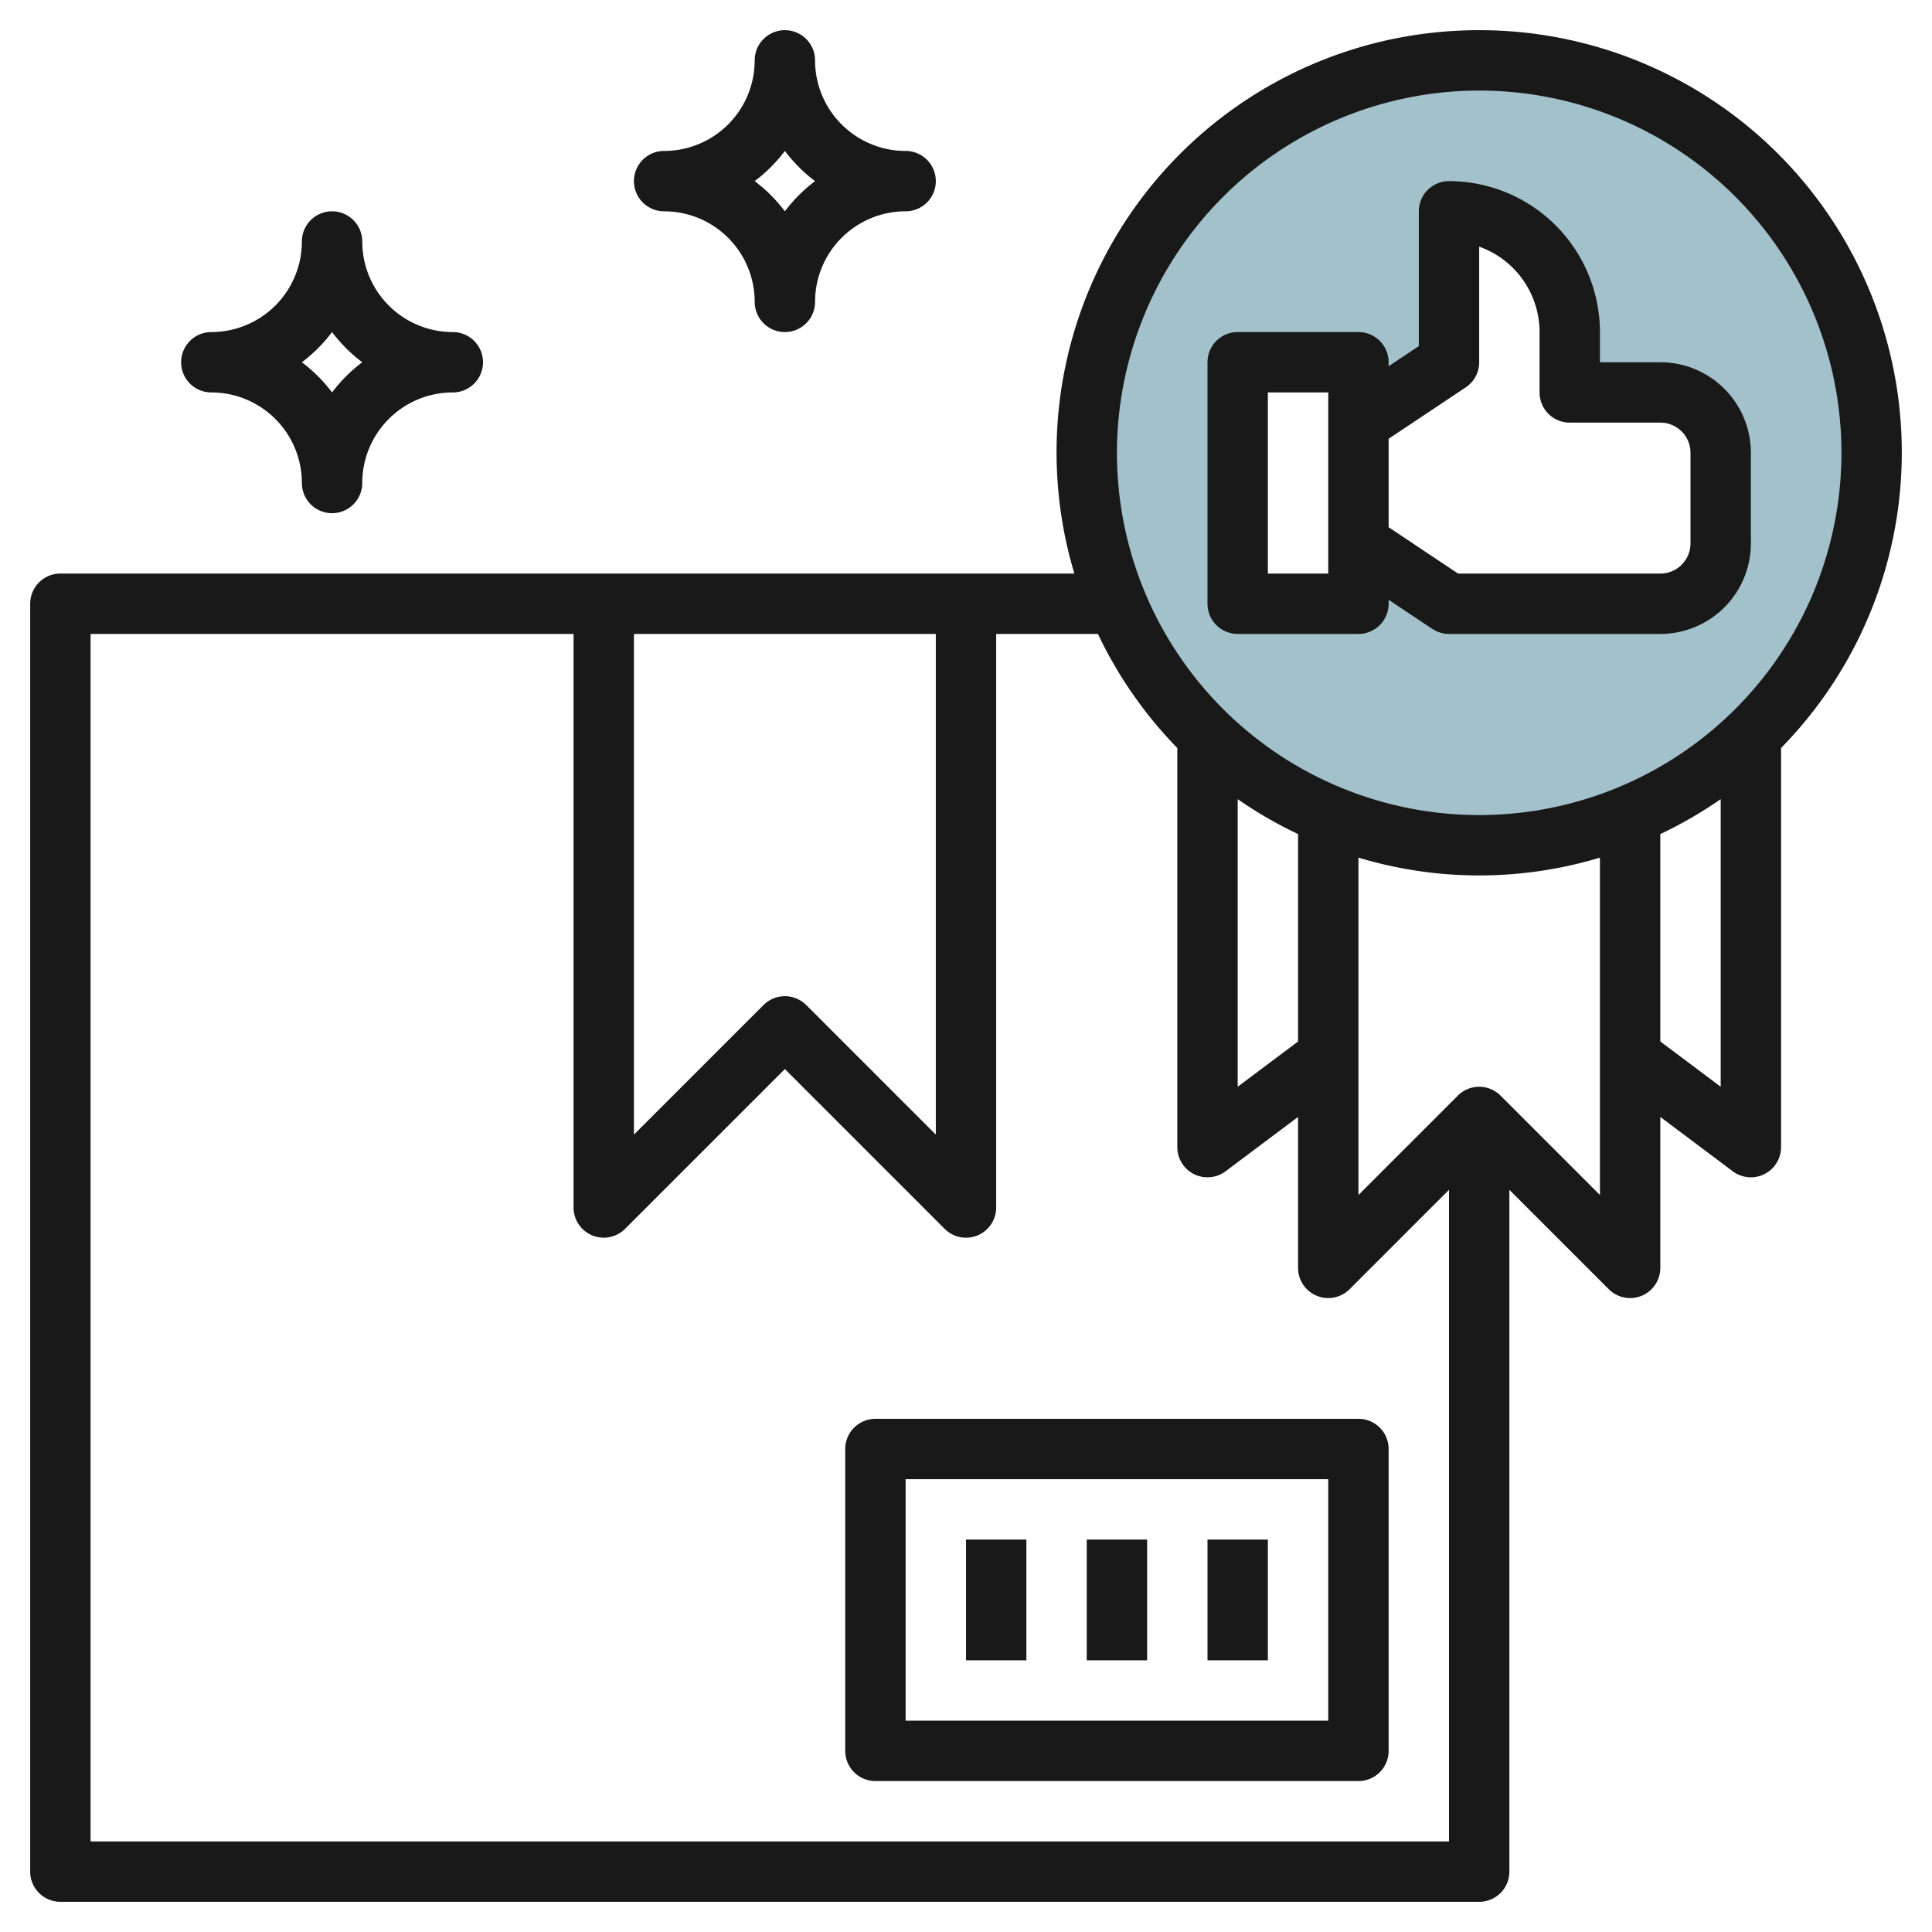
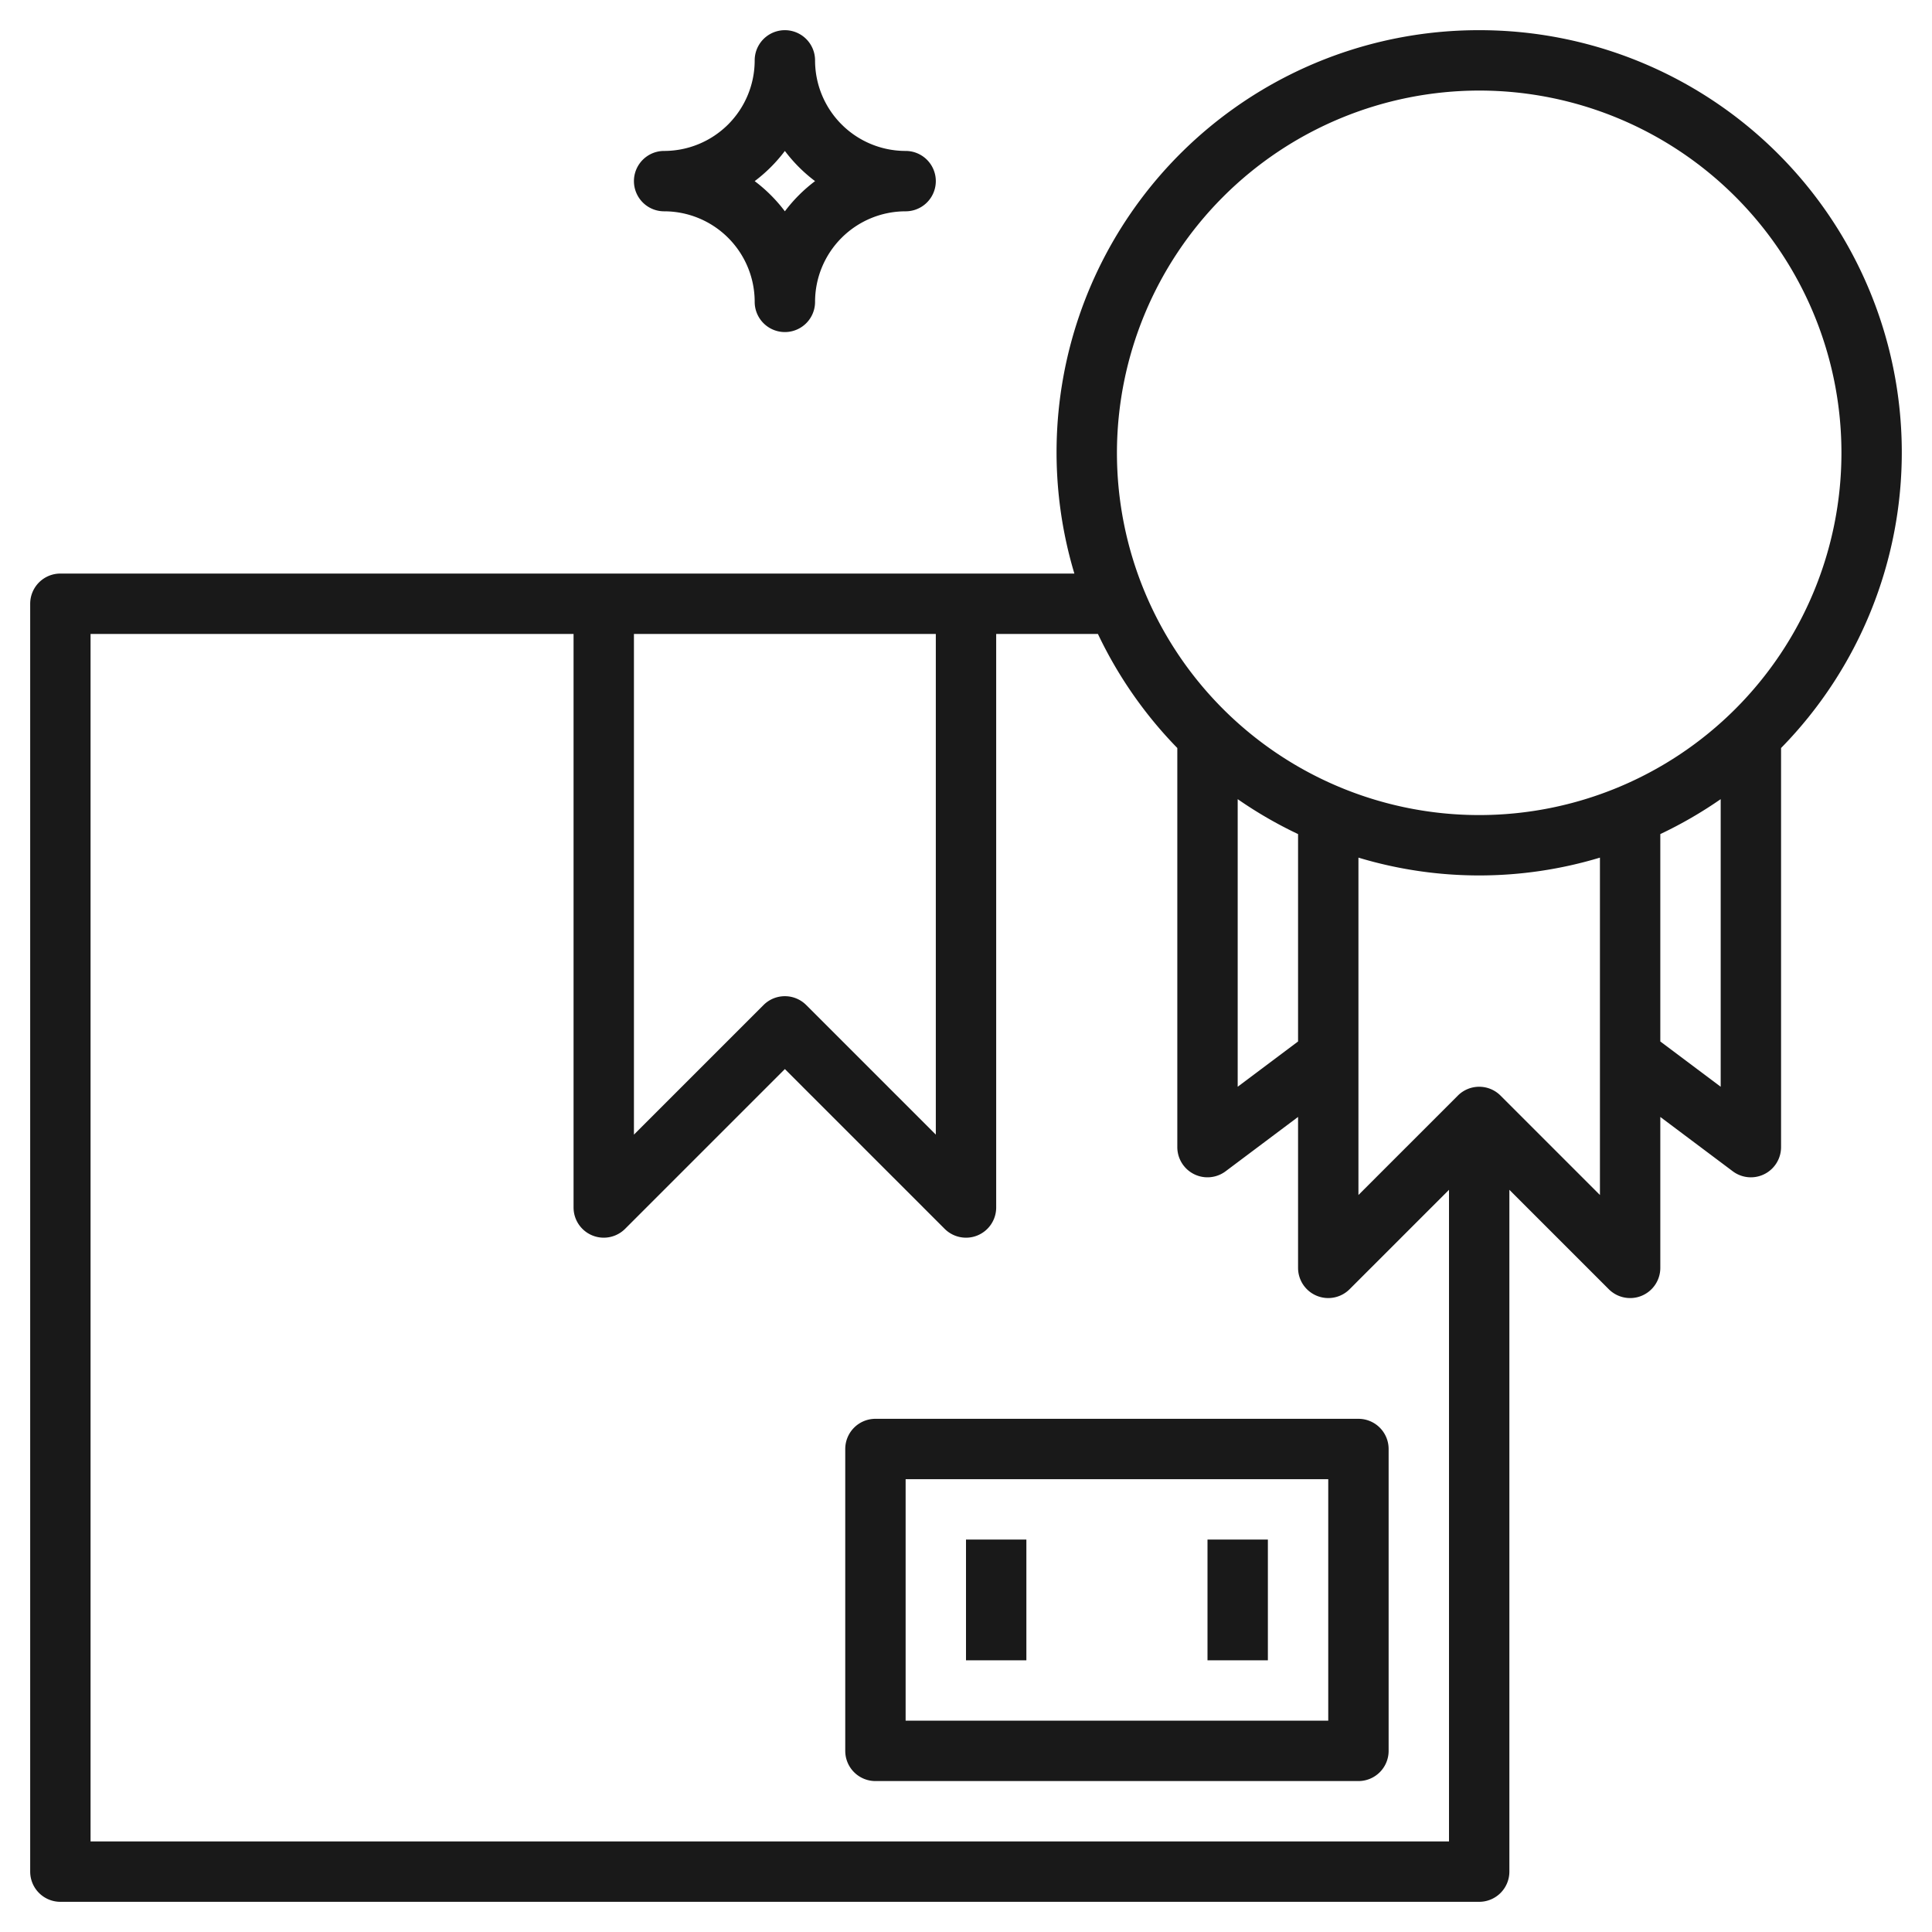
<svg xmlns="http://www.w3.org/2000/svg" height="512" viewBox="0 0 64 64" width="512">
  <g id="Layer_18" data-name="Layer 18">
-     <path d="m49 2a13 13 0 1 0 13 13 13 13 0 0 0 -13-13zm8 16a2 2 0 0 1 -2 2h-7l-3-2v2h-4v-8h4v2l3-2v-5a4 4 0 0 1 4 4v2h3a2 2 0 0 1 2 2z" fill="#a3c1ca" />
    <g fill="#191919">
      <path d="m45 47h-16a1 1 0 0 0 -1 1v10a1 1 0 0 0 1 1h16a1 1 0 0 0 1-1v-10a1 1 0 0 0 -1-1zm-1 10h-14v-8h14z" />
      <path d="m32 51h2v4h-2z" />
-       <path d="m36 51h2v4h-2z" />
      <path d="m40 51h2v4h-2z" />
-       <path d="m45 21a1 1 0 0 0 1-1v-.132l1.445.964a1.006 1.006 0 0 0 .555.168h7a3 3 0 0 0 3-3v-3a3 3 0 0 0 -3-3h-2v-1a5.006 5.006 0 0 0 -5-5 1 1 0 0 0 -1 1v4.465l-1 .667v-.132a1 1 0 0 0 -1-1h-4a1 1 0 0 0 -1 1v8a1 1 0 0 0 1 1zm3.555-8.168a1 1 0 0 0 .445-.832v-3.829a3.006 3.006 0 0 1 2 2.829v2a1 1 0 0 0 1 1h3a1 1 0 0 1 1 1v3a1 1 0 0 1 -1 1h-6.7l-2.3-1.535v-2.93zm-6.555.168h2v6h-2z" />
      <path d="m49 1a13.981 13.981 0 0 0 -13.41 18h-33.59a1 1 0 0 0 -1 1v42a1 1 0 0 0 1 1h47a1 1 0 0 0 1-1v-22.586l3.293 3.293a1 1 0 0 0 .707.293.987.987 0 0 0 .383-.076 1 1 0 0 0 .617-.924v-5l2.4 1.8a1 1 0 0 0 .6.2 1 1 0 0 0 1-1v-13.221a13.987 13.987 0 0 0 -10-23.779zm0 2a12 12 0 1 1 -12 12 12.013 12.013 0 0 1 12-12zm-6 31.5-2 1.5v-9.527a14.057 14.057 0 0 0 2 1.157zm-22-13.5h10v16.586l-4.293-4.293a1 1 0 0 0 -1.414 0l-4.293 4.293zm-18 40v-40h16v19a1 1 0 0 0 1.707.707l5.293-5.293 5.293 5.293a1 1 0 0 0 .707.293.987.987 0 0 0 .383-.076 1 1 0 0 0 .617-.924v-19h3.37a14.019 14.019 0 0 0 2.63 3.779v13.221a1 1 0 0 0 1.6.8l2.4-1.8v5a1 1 0 0 0 1.707.707l3.293-3.293v21.586zm46.707-24.707a1 1 0 0 0 -1.414 0l-3.293 3.293v-11.176a13.854 13.854 0 0 0 8 0v11.176zm5.293-1.793v-6.87a14.057 14.057 0 0 0 2-1.157v9.527z" />
      <path d="m22 7a3 3 0 0 1 3 3 1 1 0 0 0 2 0 3 3 0 0 1 3-3 1 1 0 0 0 0-2 3 3 0 0 1 -3-3 1 1 0 0 0 -2 0 3 3 0 0 1 -3 3 1 1 0 0 0 0 2zm4-2a5.043 5.043 0 0 0 1 1 5.043 5.043 0 0 0 -1 1 5.043 5.043 0 0 0 -1-1 5.043 5.043 0 0 0 1-1z" />
-       <path d="m7 13a3 3 0 0 1 3 3 1 1 0 0 0 2 0 3 3 0 0 1 3-3 1 1 0 0 0 0-2 3 3 0 0 1 -3-3 1 1 0 0 0 -2 0 3 3 0 0 1 -3 3 1 1 0 0 0 0 2zm4-2a5.043 5.043 0 0 0 1 1 5.043 5.043 0 0 0 -1 1 5.043 5.043 0 0 0 -1-1 5.043 5.043 0 0 0 1-1z" />
    </g>
  </g>
</svg>